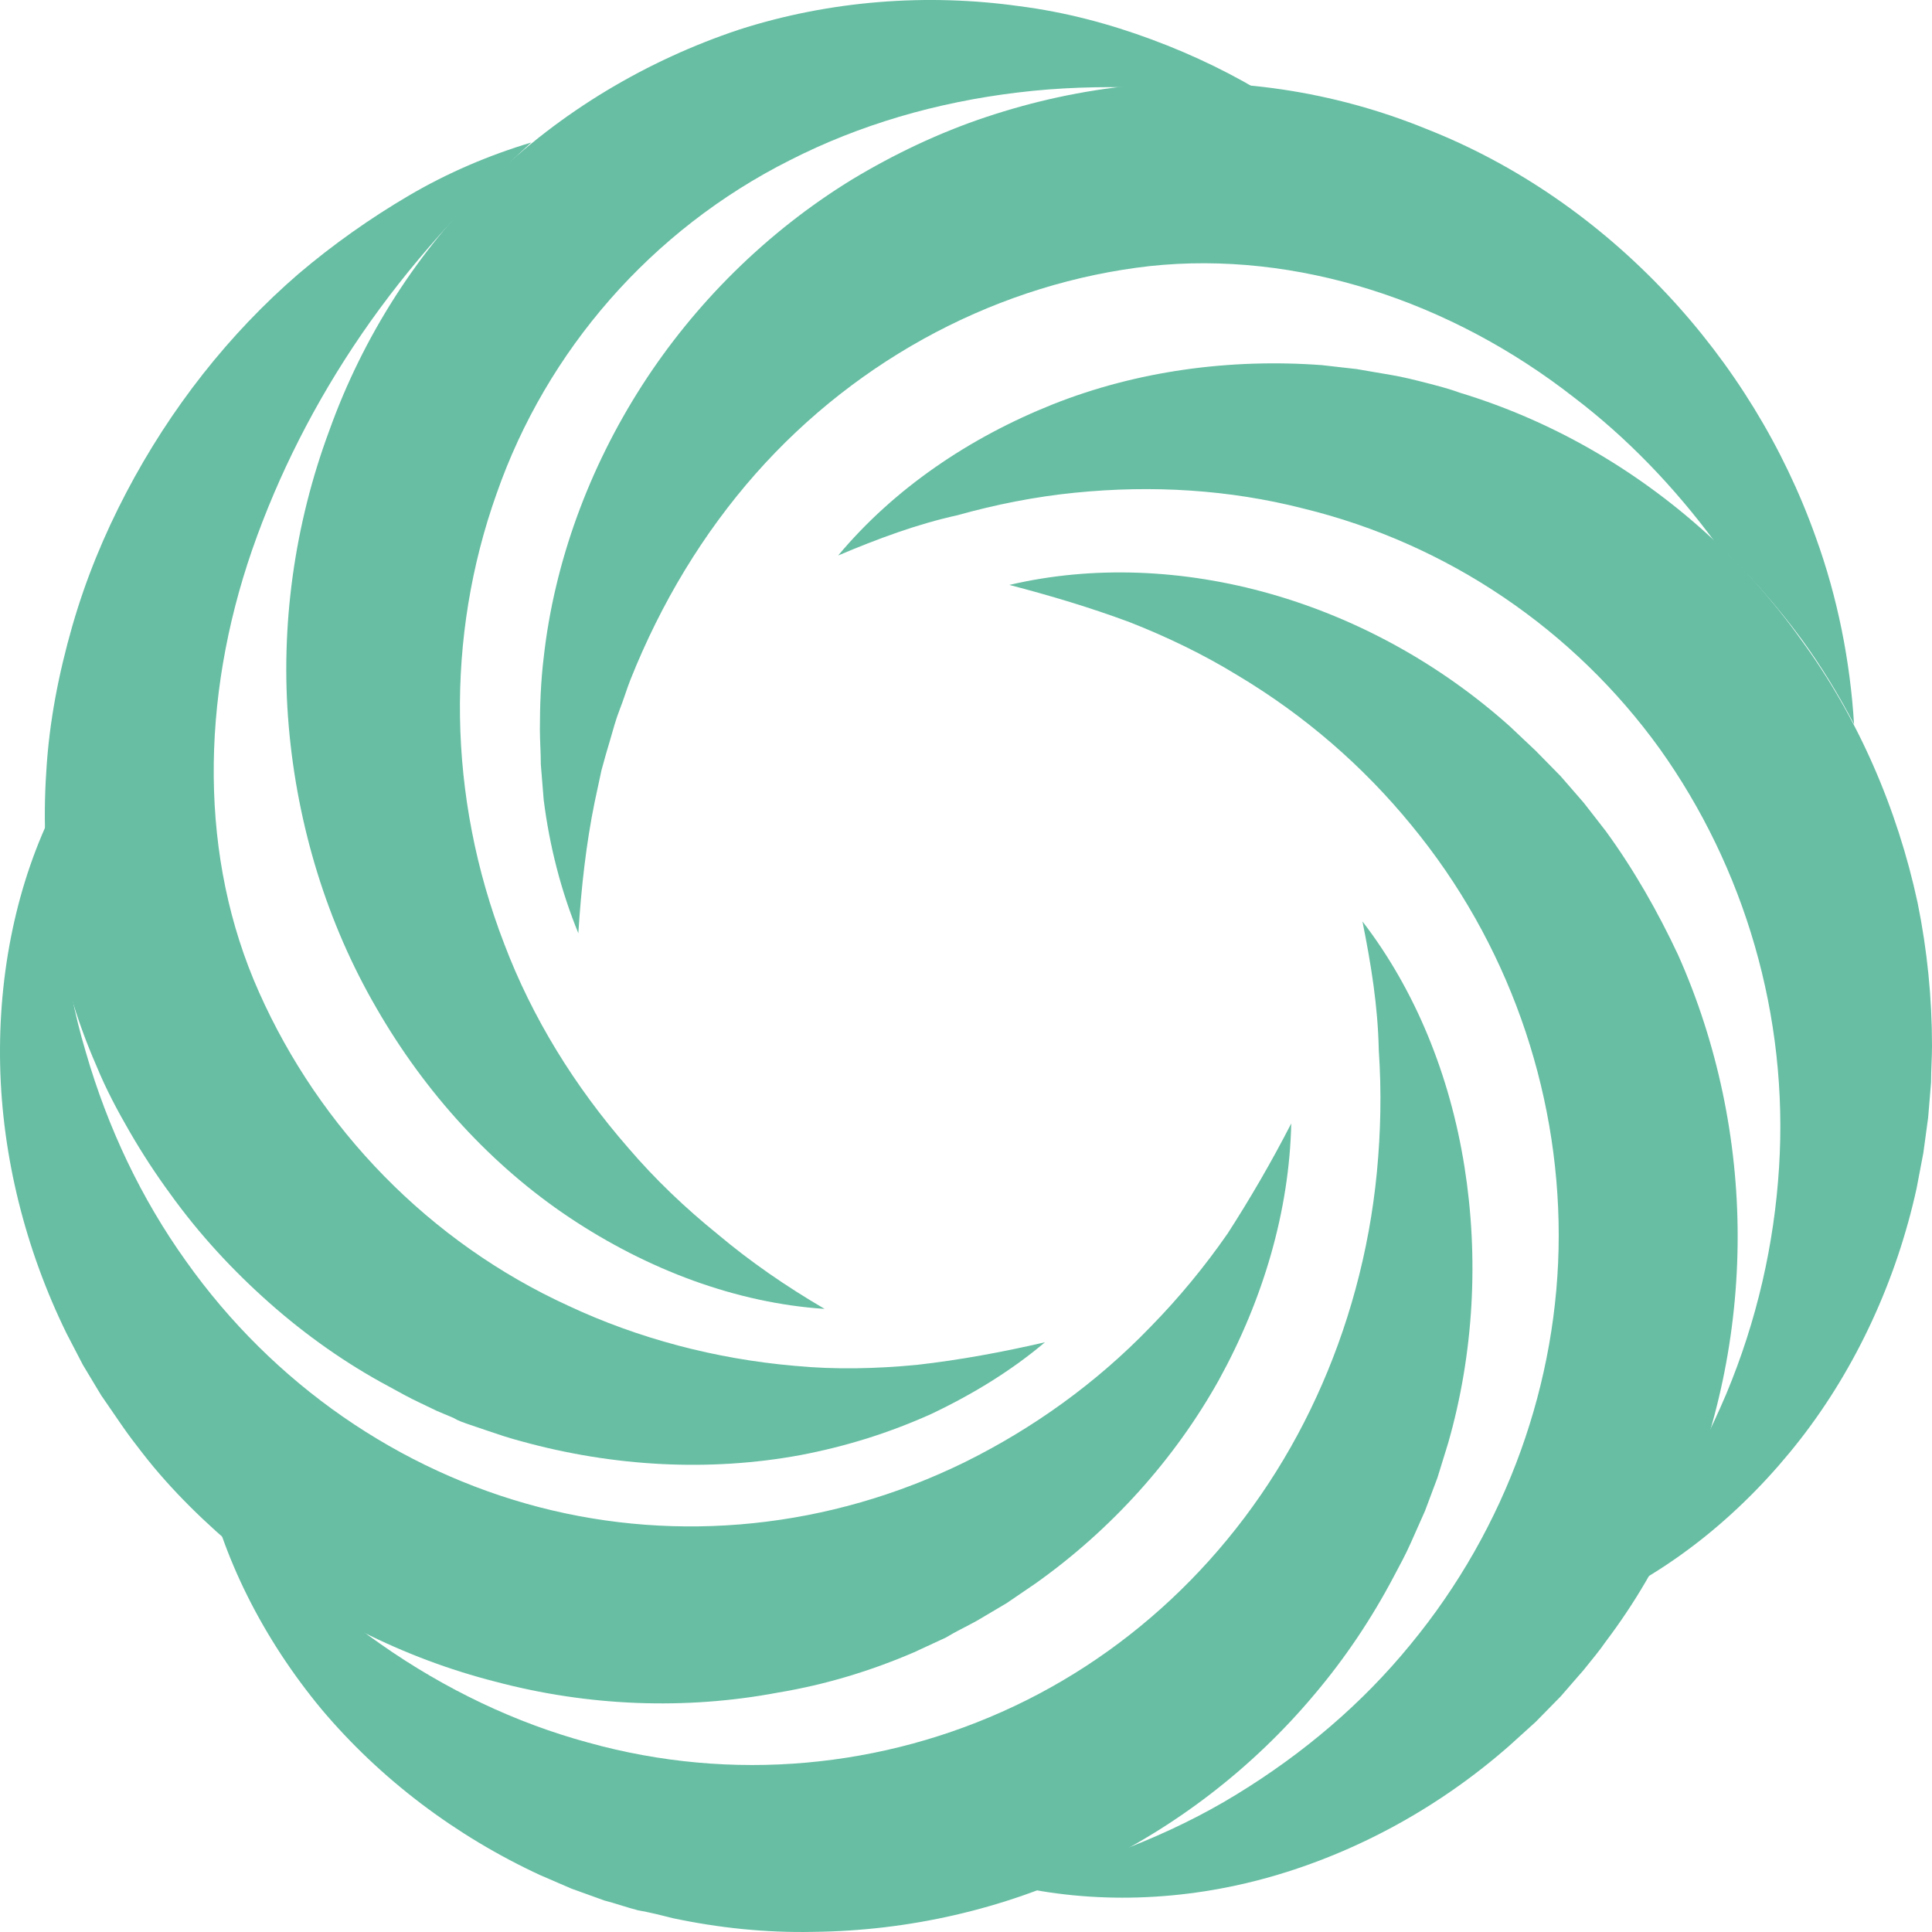
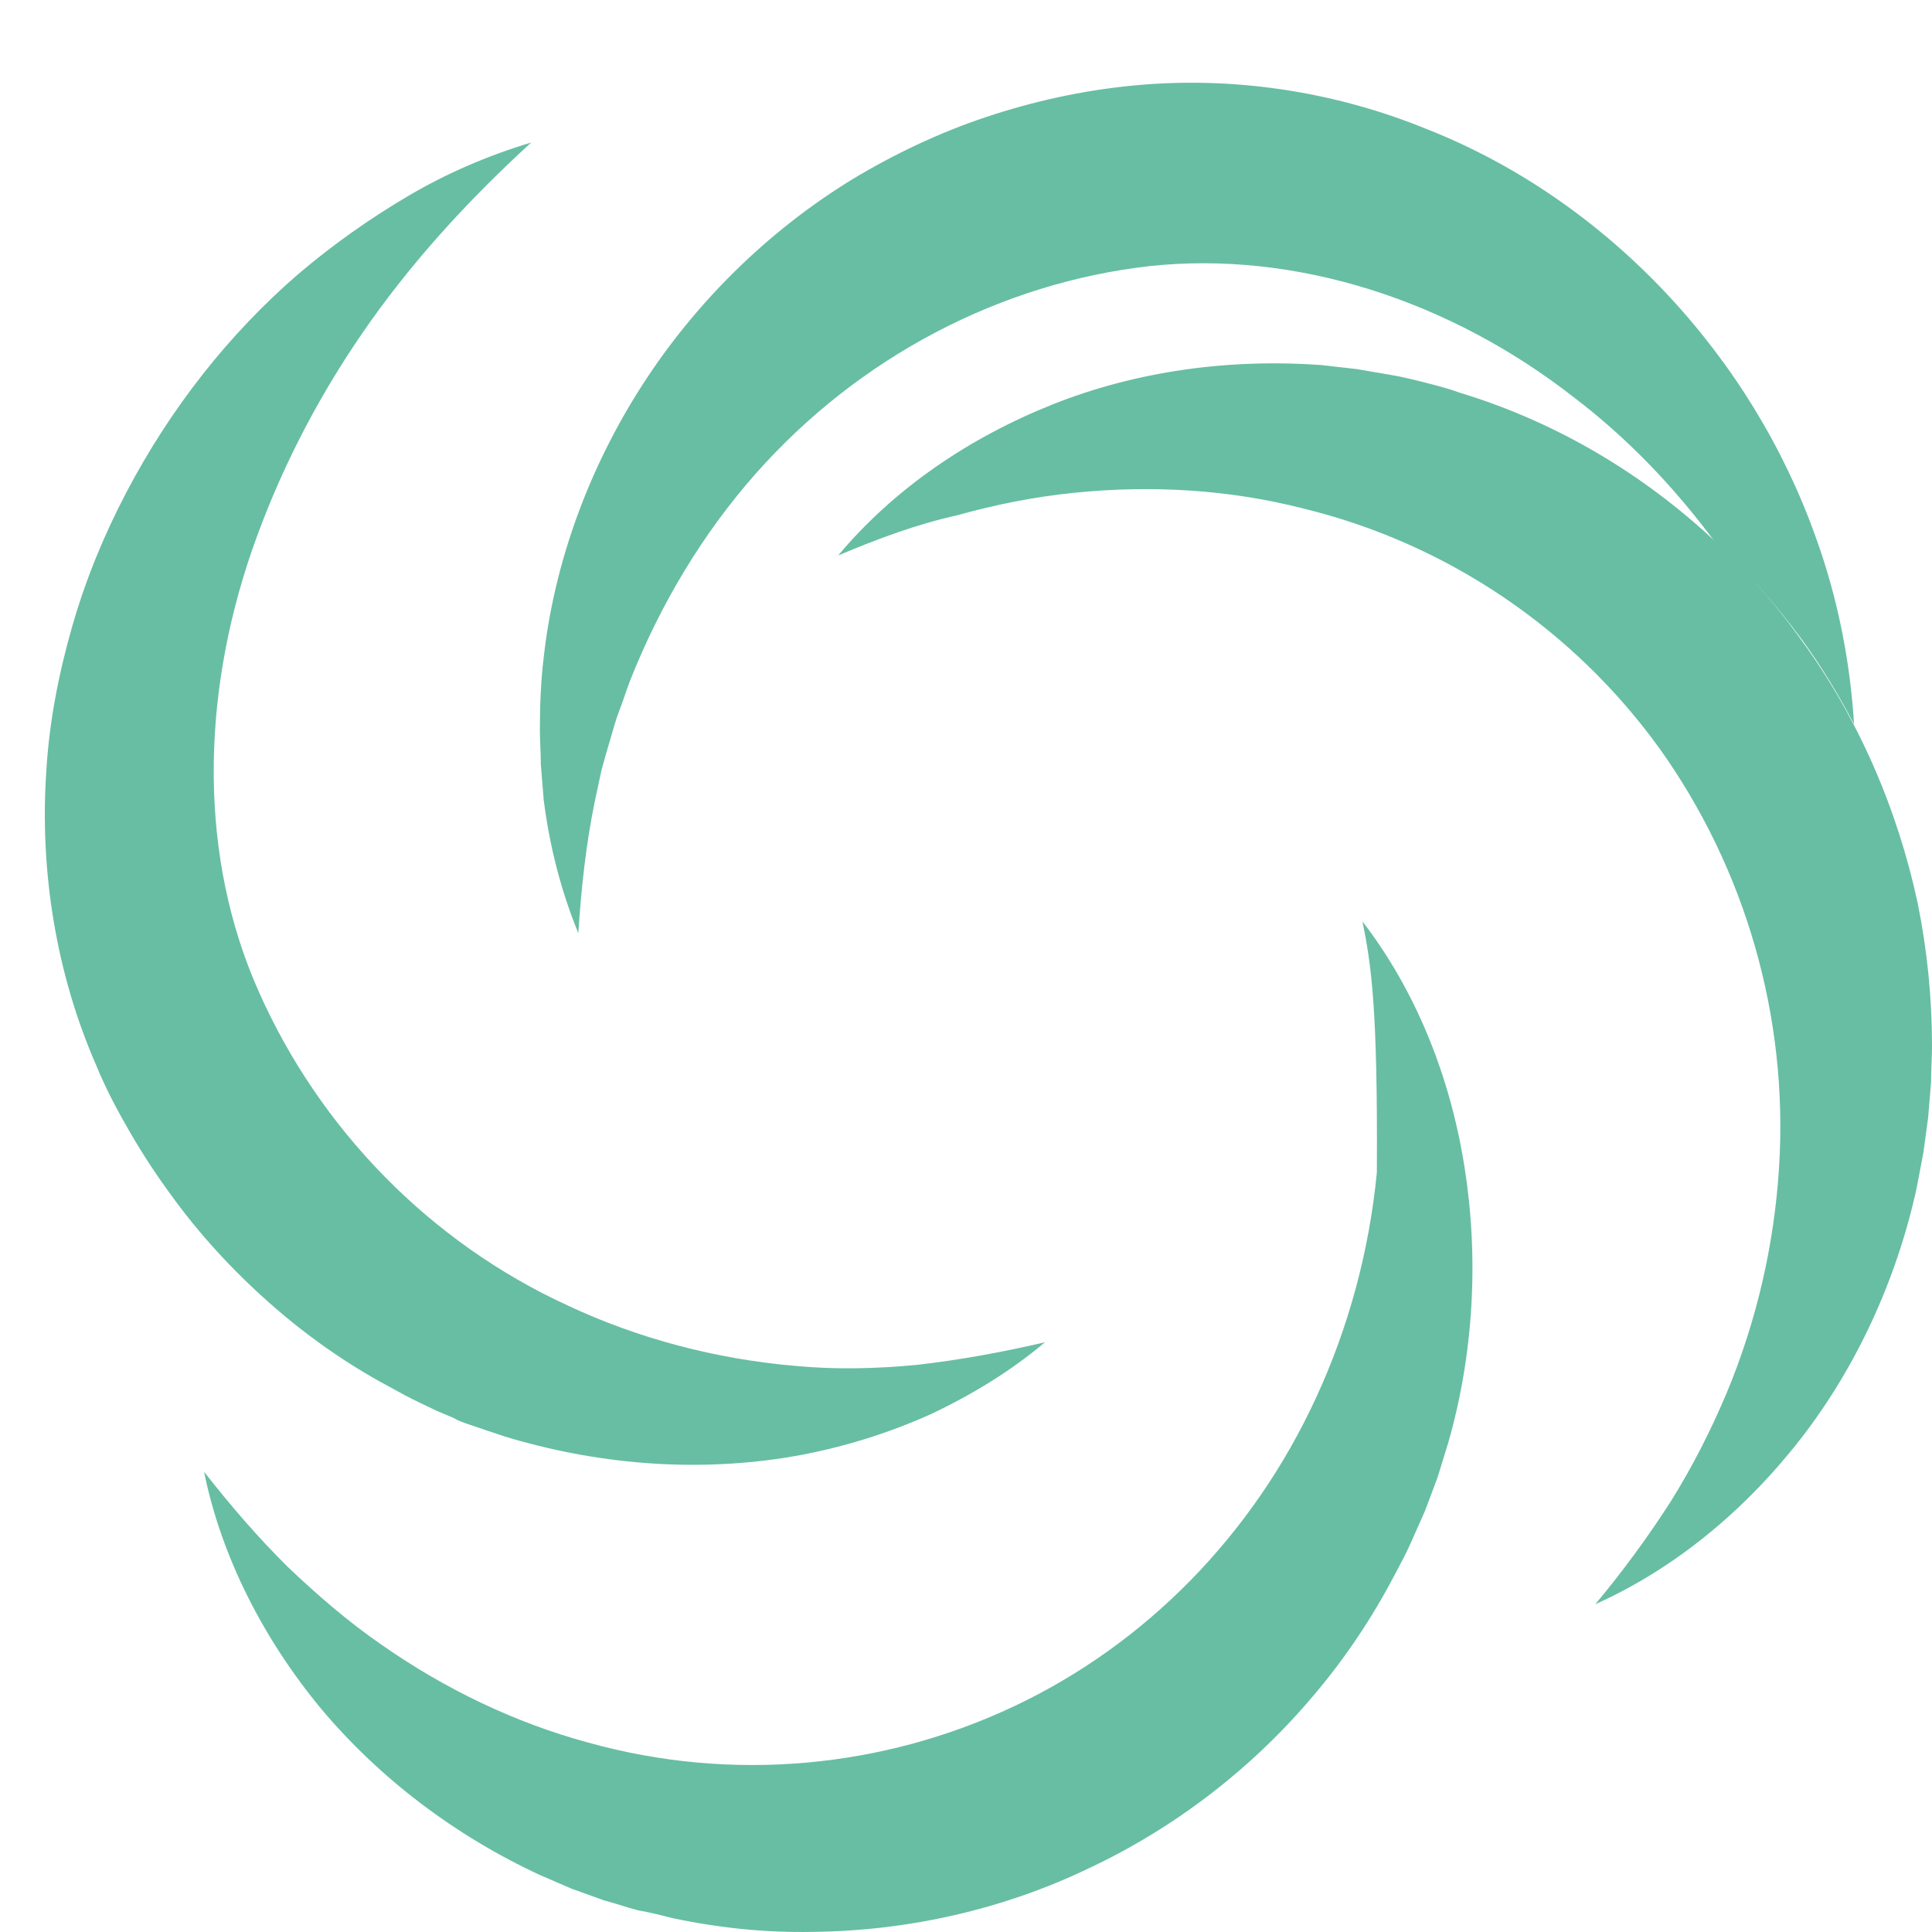
<svg xmlns="http://www.w3.org/2000/svg" width="29" height="29" viewBox="0 0 29 29" fill="none">
  <path d="M12.581 8.338C13.418 7.337 14.545 6.571 15.801 6.07C17.057 5.57 18.458 5.378 19.845 5.481L20.364 5.54L20.884 5.629C21.058 5.658 21.231 5.702 21.404 5.746C21.577 5.791 21.751 5.835 21.91 5.894C22.588 6.1 23.238 6.38 23.859 6.733C25.101 7.44 26.199 8.426 27.036 9.604C27.888 10.768 28.48 12.137 28.784 13.551C28.928 14.258 29 14.979 29 15.701C29 15.878 28.986 16.054 28.986 16.246C28.971 16.422 28.957 16.599 28.942 16.776L28.87 17.306L28.769 17.836C28.466 19.22 27.859 20.531 27.022 21.606C26.184 22.681 25.13 23.55 23.946 24.08C24.365 23.579 24.74 23.064 25.072 22.548C25.404 22.018 25.679 21.473 25.91 20.928C26.372 19.824 26.632 18.675 26.704 17.527C26.849 15.244 26.184 13.021 24.913 11.239C23.628 9.457 21.736 8.161 19.556 7.631C18.458 7.351 17.303 7.278 16.133 7.396C15.541 7.455 14.949 7.572 14.371 7.734C13.765 7.867 13.173 8.088 12.581 8.338Z" fill="#67BEA3" />
-   <path d="M15.151 8.78C16.407 8.485 17.765 8.544 19.064 8.912C20.364 9.281 21.606 9.958 22.66 10.9L23.05 11.268L23.426 11.651C23.541 11.784 23.657 11.916 23.772 12.049C23.888 12.196 23.989 12.329 24.104 12.476C24.523 13.05 24.884 13.684 25.188 14.332C25.78 15.657 26.083 17.115 26.083 18.558C26.083 20.015 25.78 21.473 25.188 22.784C24.899 23.447 24.538 24.065 24.104 24.639C24.003 24.787 23.888 24.919 23.772 25.066C23.657 25.199 23.541 25.331 23.426 25.464L23.05 25.847L22.66 26.2C21.606 27.128 20.364 27.805 19.064 28.174C17.765 28.542 16.407 28.586 15.151 28.291C15.772 28.144 16.378 27.953 16.942 27.732C17.505 27.511 18.054 27.246 18.559 26.936C19.57 26.318 20.451 25.567 21.173 24.683C22.617 22.931 23.397 20.737 23.397 18.543C23.397 16.334 22.631 14.14 21.187 12.388C20.465 11.504 19.584 10.738 18.573 10.135C18.068 9.825 17.519 9.56 16.956 9.339C16.364 9.119 15.772 8.942 15.151 8.78Z" fill="#67BEA3" />
-   <path d="M20.451 13.831C21.245 14.862 21.765 16.143 21.982 17.512C22.198 18.867 22.126 20.31 21.736 21.665L21.577 22.18L21.389 22.681C21.317 22.843 21.245 23.005 21.173 23.167C21.101 23.329 21.014 23.491 20.927 23.653C20.595 24.286 20.191 24.89 19.729 25.435C18.804 26.539 17.635 27.437 16.349 28.041C15.064 28.66 13.634 28.983 12.205 28.998C11.497 29.013 10.79 28.939 10.096 28.792C9.923 28.748 9.75 28.704 9.576 28.674C9.403 28.63 9.244 28.571 9.071 28.527L8.58 28.35L8.103 28.144C6.833 27.555 5.706 26.701 4.825 25.655C3.959 24.61 3.323 23.373 3.063 22.092C3.468 22.607 3.872 23.078 4.32 23.52C4.768 23.947 5.23 24.345 5.721 24.684C6.688 25.361 7.742 25.862 8.826 26.156C10.992 26.76 13.259 26.539 15.223 25.611C17.187 24.684 18.804 23.049 19.758 20.973C20.234 19.942 20.552 18.793 20.667 17.601C20.725 16.997 20.739 16.393 20.696 15.76C20.682 15.097 20.581 14.479 20.451 13.831Z" fill="#67BEA3" />
-   <path d="M19.382 16.864C19.353 18.175 18.963 19.5 18.299 20.708C17.635 21.9 16.682 22.961 15.541 23.77L15.108 24.065L14.66 24.33C14.501 24.418 14.342 24.492 14.198 24.58C14.039 24.654 13.88 24.728 13.721 24.801C13.071 25.081 12.393 25.287 11.685 25.405C10.284 25.67 8.826 25.611 7.439 25.243C6.053 24.89 4.739 24.227 3.641 23.329C3.092 22.872 2.573 22.372 2.139 21.812C2.024 21.665 1.923 21.532 1.822 21.385C1.721 21.238 1.619 21.09 1.518 20.943L1.244 20.487L0.999 20.015C0.378 18.749 0.031 17.35 0.002 15.981C-0.027 14.611 0.248 13.242 0.84 12.078C0.825 12.741 0.854 13.374 0.926 13.993C0.999 14.611 1.114 15.215 1.287 15.789C1.619 16.938 2.125 17.998 2.789 18.926C4.103 20.781 5.995 22.077 8.089 22.622C10.183 23.167 12.45 22.946 14.487 21.945C15.498 21.444 16.451 20.767 17.274 19.912C17.692 19.485 18.082 19.014 18.429 18.513C18.761 17.998 19.079 17.453 19.382 16.864Z" fill="#67BEA3" />
+   <path d="M20.451 13.831C21.245 14.862 21.765 16.143 21.982 17.512C22.198 18.867 22.126 20.31 21.736 21.665L21.577 22.18L21.389 22.681C21.317 22.843 21.245 23.005 21.173 23.167C21.101 23.329 21.014 23.491 20.927 23.653C20.595 24.286 20.191 24.89 19.729 25.435C18.804 26.539 17.635 27.437 16.349 28.041C15.064 28.66 13.634 28.983 12.205 28.998C11.497 29.013 10.79 28.939 10.096 28.792C9.923 28.748 9.75 28.704 9.576 28.674C9.403 28.63 9.244 28.571 9.071 28.527L8.58 28.35L8.103 28.144C6.833 27.555 5.706 26.701 4.825 25.655C3.959 24.61 3.323 23.373 3.063 22.092C3.468 22.607 3.872 23.078 4.32 23.52C4.768 23.947 5.23 24.345 5.721 24.684C6.688 25.361 7.742 25.862 8.826 26.156C10.992 26.76 13.259 26.539 15.223 25.611C17.187 24.684 18.804 23.049 19.758 20.973C20.234 19.942 20.552 18.793 20.667 17.601C20.682 15.097 20.581 14.479 20.451 13.831Z" fill="#67BEA3" />
  <path d="M15.685 20.148C15.18 20.575 14.602 20.928 13.981 21.223C13.36 21.503 12.71 21.709 12.017 21.841C10.66 22.092 9.216 22.018 7.829 21.635C7.656 21.591 7.483 21.532 7.309 21.473L7.05 21.385C6.963 21.355 6.876 21.326 6.804 21.282L6.559 21.179L6.313 21.061C6.154 20.987 5.995 20.899 5.836 20.811C5.201 20.472 4.595 20.045 4.046 19.559C3.497 19.073 2.992 18.528 2.558 17.924C2.342 17.63 2.14 17.321 1.952 16.997C1.764 16.673 1.591 16.349 1.446 15.995C0.84 14.611 0.594 13.065 0.695 11.578C0.739 10.827 0.883 10.105 1.085 9.398C1.288 8.692 1.562 8.029 1.894 7.396C2.558 6.129 3.439 5.01 4.479 4.112C4.999 3.67 5.562 3.273 6.14 2.934C6.717 2.595 7.338 2.33 7.974 2.139C6.992 3.037 6.14 3.979 5.432 5.01C4.725 6.041 4.176 7.131 3.786 8.25C3.006 10.503 2.992 12.888 3.887 14.891C4.797 16.938 6.443 18.646 8.537 19.603C9.577 20.089 10.732 20.398 11.931 20.502C12.537 20.56 13.144 20.546 13.765 20.487C14.415 20.413 15.05 20.295 15.685 20.148Z" fill="#67BEA3" />
-   <path d="M12.378 19.647C11.049 19.559 9.721 19.058 8.551 18.278C7.381 17.497 6.385 16.408 5.648 15.127C4.912 13.86 4.464 12.402 4.334 10.9C4.204 9.398 4.421 7.867 4.941 6.468C5.446 5.054 6.284 3.744 7.352 2.713C8.421 1.667 9.721 0.902 11.093 0.445C12.465 0.004 13.923 -0.1 15.295 0.092C15.988 0.18 16.653 0.357 17.288 0.593C17.923 0.828 18.53 1.123 19.093 1.476C17.779 1.314 16.494 1.24 15.281 1.388C14.053 1.535 12.898 1.874 11.858 2.404C9.779 3.449 8.204 5.261 7.454 7.41C6.688 9.56 6.717 11.961 7.569 14.169C7.988 15.274 8.623 16.305 9.432 17.232C9.836 17.704 10.284 18.131 10.775 18.528C11.266 18.941 11.8 19.309 12.378 19.647Z" fill="#67BEA3" />
  <path d="M27.05 9.605C27.339 10.002 27.599 10.429 27.83 10.871C27.772 9.929 27.585 8.971 27.253 8.058C26.776 6.718 26.011 5.467 25.014 4.406C24.018 3.346 22.79 2.477 21.404 1.933C20.032 1.373 18.501 1.137 16.999 1.285C16.248 1.358 15.512 1.52 14.804 1.756C14.097 1.991 13.418 2.315 12.783 2.698C11.512 3.479 10.428 4.554 9.634 5.791C8.84 7.028 8.32 8.441 8.161 9.87C8.118 10.223 8.104 10.591 8.104 10.945C8.104 11.121 8.118 11.298 8.118 11.475C8.132 11.651 8.147 11.828 8.161 12.005C8.248 12.697 8.421 13.374 8.681 14.008C8.724 13.33 8.797 12.668 8.927 12.034L9.028 11.563C9.071 11.401 9.114 11.254 9.158 11.107C9.201 10.959 9.244 10.797 9.302 10.65C9.36 10.503 9.403 10.356 9.461 10.208C9.923 9.045 10.559 7.999 11.338 7.116C12.898 5.349 15.035 4.244 17.259 3.994C19.454 3.759 21.765 4.51 23.628 5.967C24.422 6.571 25.13 7.307 25.751 8.147C26.227 8.588 26.66 9.074 27.05 9.605Z" fill="#67BEA3" />
</svg>